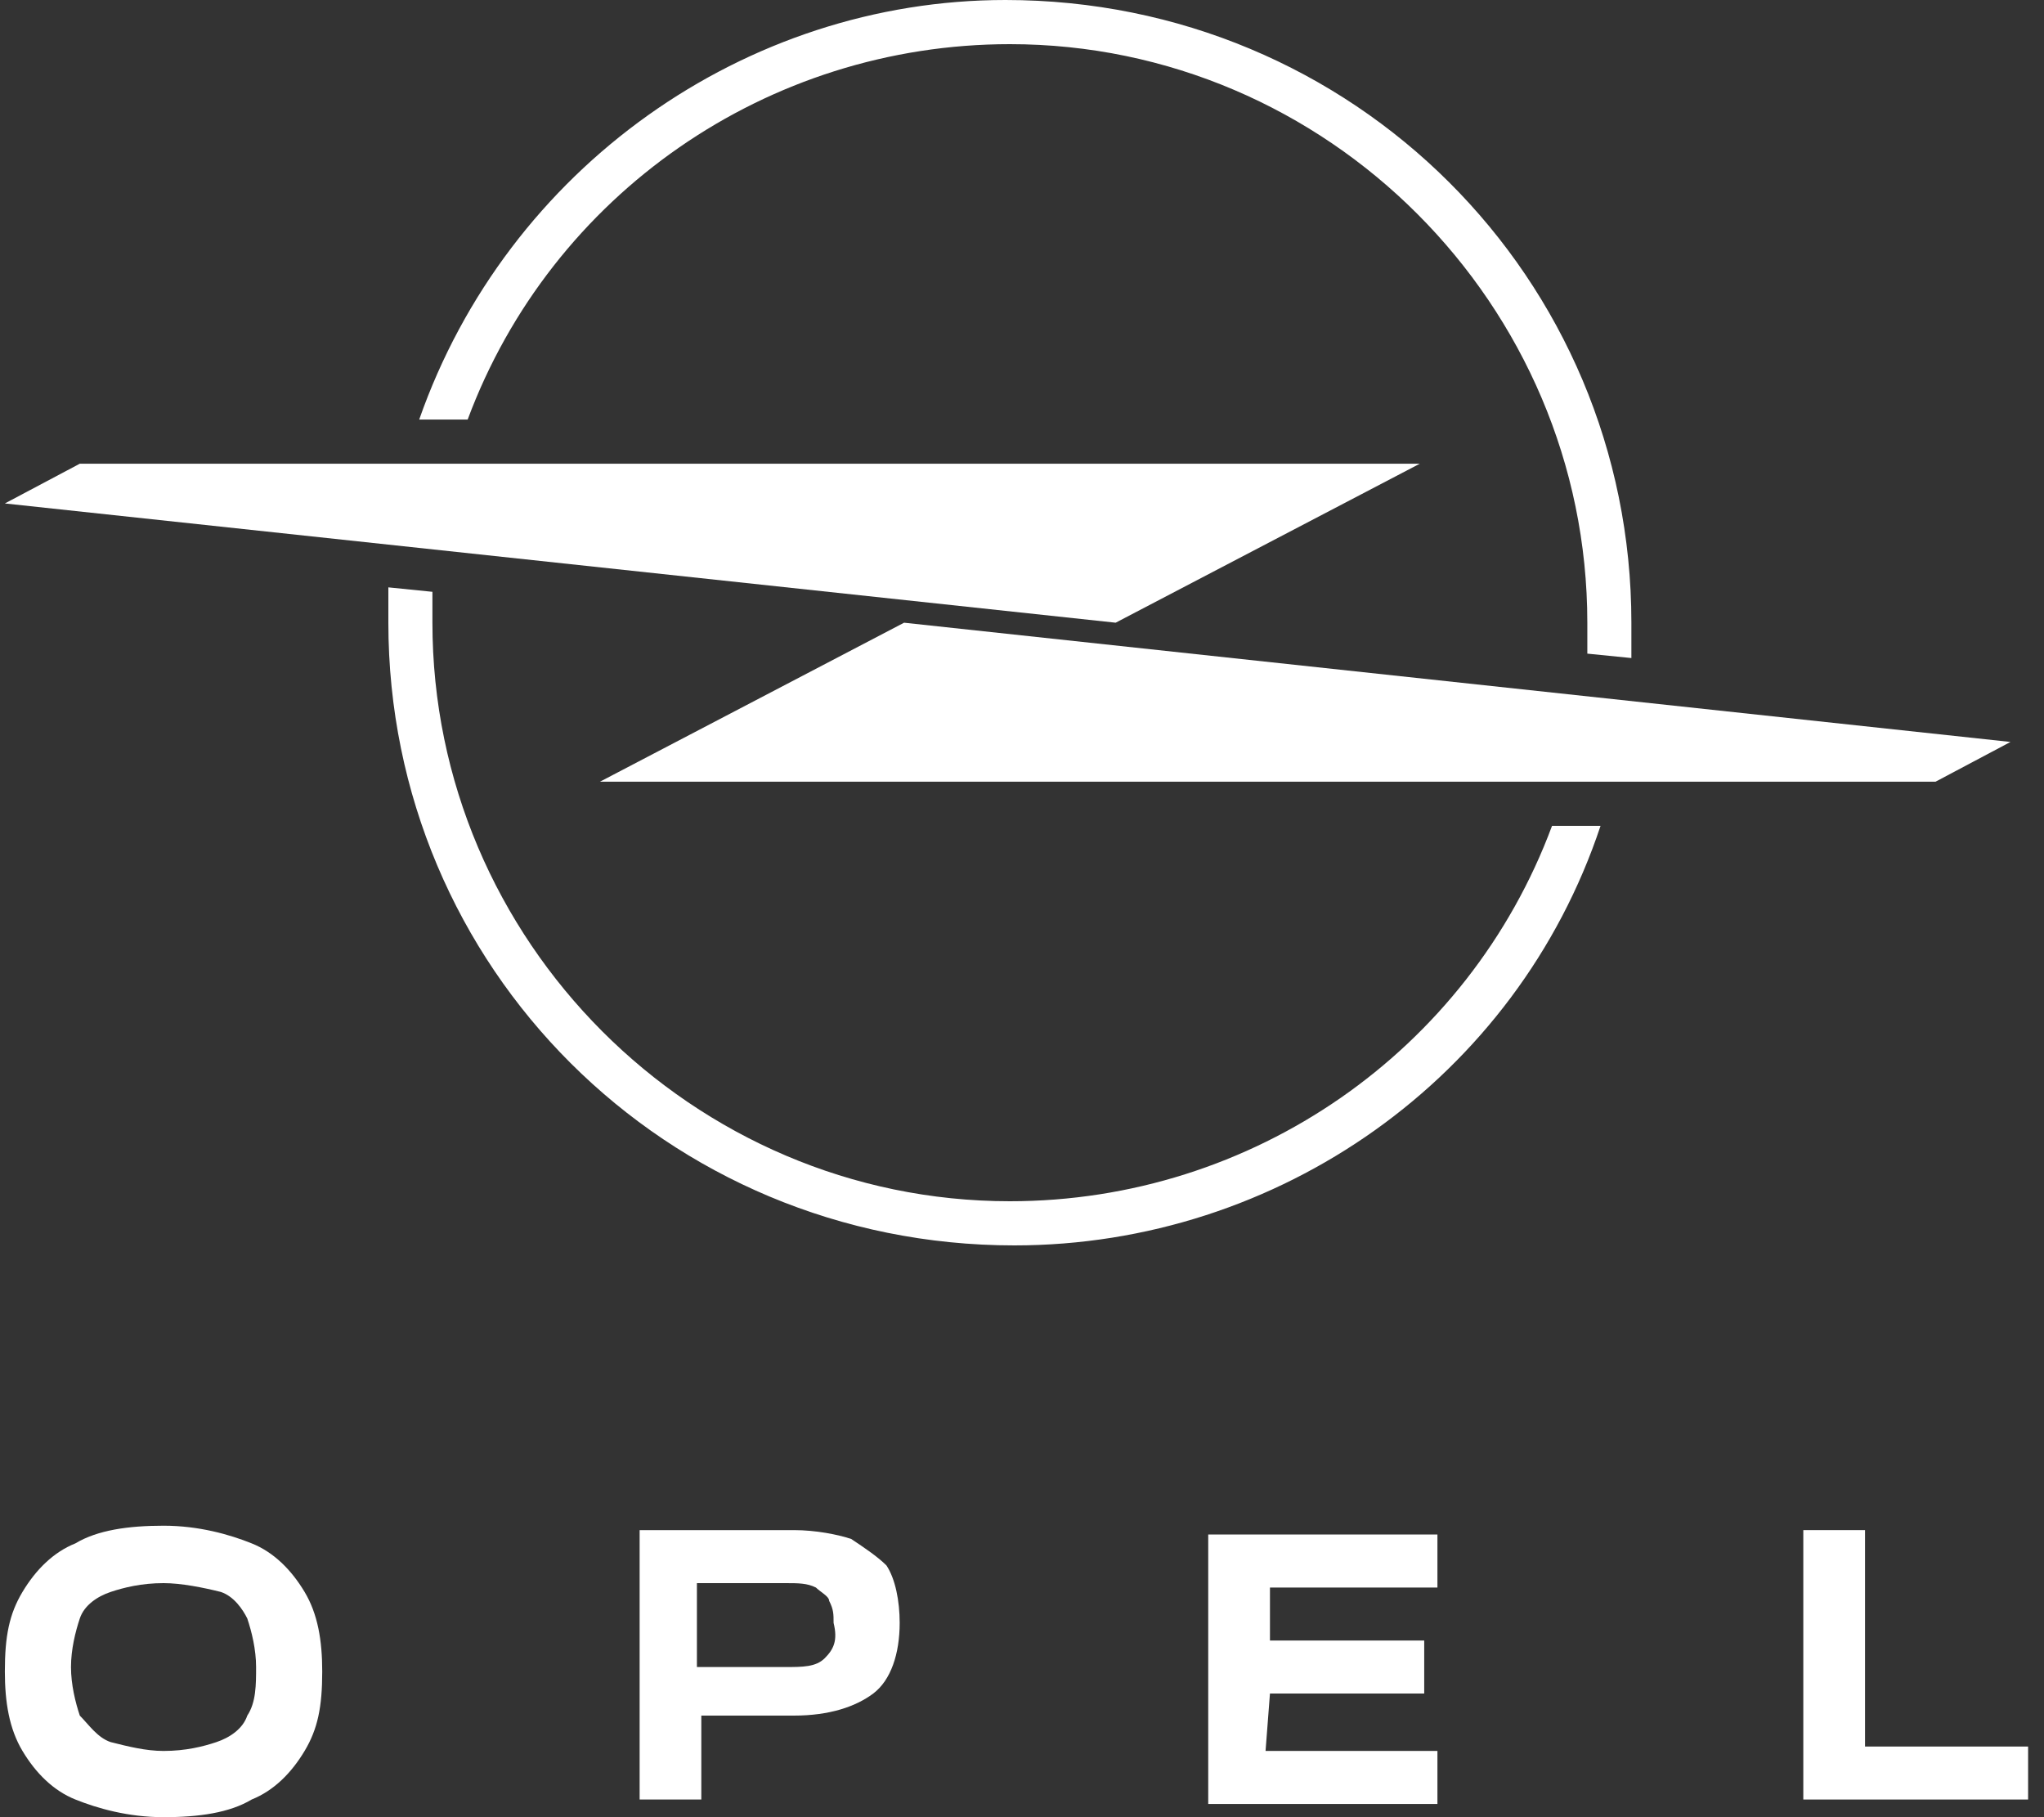
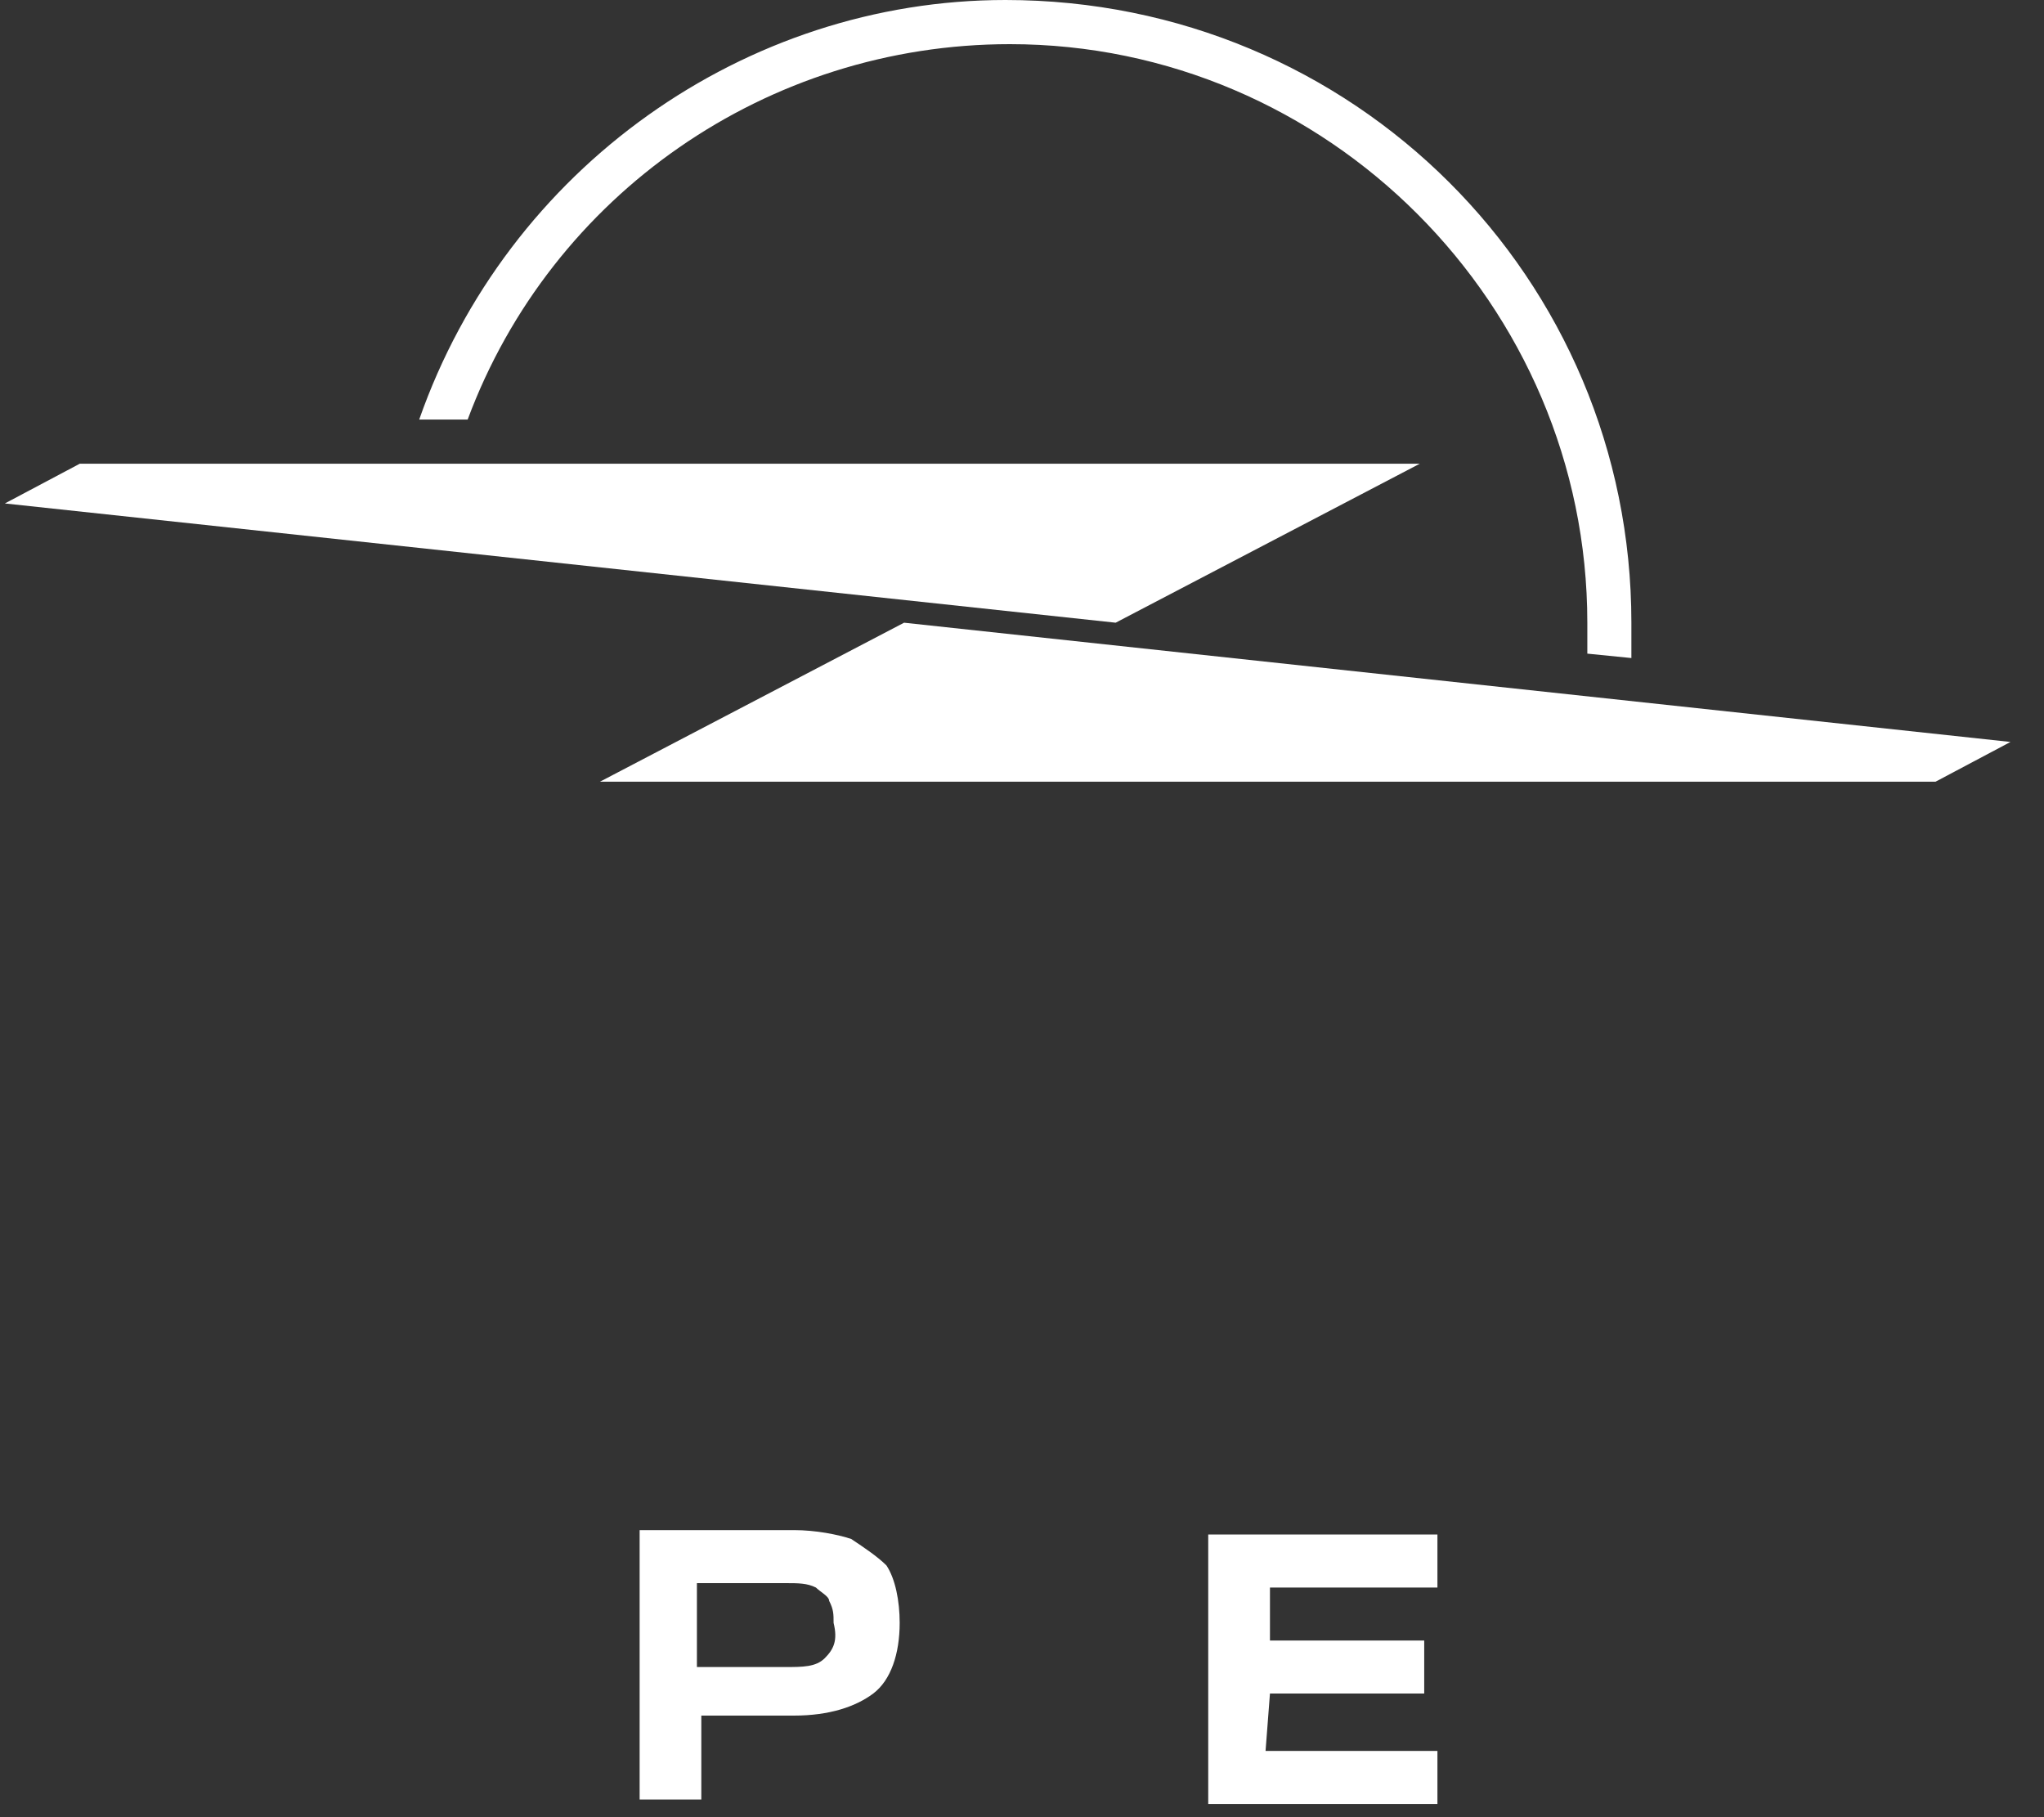
<svg xmlns="http://www.w3.org/2000/svg" width="45" height="40" viewBox="0 0 45 40" fill="none">
  <rect x="0" y="0" width="45" height="40" fill="#333333" stroke="none" />
  <g id="Frame 2">
    <g id="Group">
      <path id="Vector" d="M44.262 16.332L19.904 13.707L13.208 17.207H42.612L44.262 16.332Z" fill="white" />
      <path id="Vector_2" d="M22.233 0.972C29.22 0.972 34.946 6.708 34.946 13.707C34.946 13.902 34.946 14.096 34.946 14.388L35.916 14.485C35.916 14.193 35.916 13.999 35.916 13.707C35.916 6.124 29.802 0 22.136 0C16.41 0 11.17 3.694 9.229 9.235H10.296C12.14 4.277 16.895 0.972 22.233 0.972Z" fill="white" />
-       <path id="Vector_3" d="M22.233 26.442C15.246 26.442 9.52 20.706 9.52 13.707C9.52 13.513 9.52 13.318 9.52 13.027L8.55 12.929C8.55 13.221 8.55 13.415 8.55 13.707C8.55 21.29 14.664 27.414 22.33 27.414C28.153 27.414 33.393 23.72 35.237 18.179H34.169C32.326 23.137 27.57 26.442 22.233 26.442Z" fill="white" />
      <path id="Vector_4" d="M24.562 13.707L31.258 10.207H1.757L0.107 11.082L24.562 13.707Z" fill="white" />
    </g>
    <g id="Group_2">
      <path id="Vector_5" d="M27.959 37.278H31.355V36.112H27.959V34.945H31.646V33.778H26.6V39.709H31.646V38.542H27.862L27.959 37.278C27.862 37.278 27.862 37.278 27.959 37.278Z" fill="white" />
      <path id="Vector_6" d="M18.74 33.876C18.448 33.779 17.963 33.681 17.478 33.681H14.082V39.611H15.44V37.764H17.478C18.254 37.764 18.837 37.57 19.225 37.278C19.613 36.986 19.807 36.403 19.807 35.723C19.807 35.237 19.71 34.751 19.516 34.459C19.322 34.265 19.031 34.07 18.74 33.876ZM18.157 36.501C17.963 36.695 17.672 36.695 17.284 36.695H15.343V34.848H17.284C17.575 34.848 17.769 34.848 17.963 34.945C18.06 35.042 18.254 35.139 18.254 35.237C18.352 35.431 18.352 35.528 18.352 35.723C18.448 36.112 18.352 36.306 18.157 36.501Z" fill="white" />
-       <path id="Vector_7" d="M5.541 33.973C5.056 33.778 4.377 33.584 3.601 33.584C2.824 33.584 2.145 33.681 1.66 33.973C1.174 34.167 0.786 34.556 0.495 35.042C0.204 35.528 0.107 36.014 0.107 36.792C0.107 37.472 0.204 38.056 0.495 38.542C0.786 39.028 1.174 39.417 1.66 39.611C2.145 39.806 2.824 40 3.601 40C4.377 40 5.056 39.903 5.541 39.611C6.027 39.417 6.415 39.028 6.706 38.542C6.997 38.056 7.094 37.57 7.094 36.792C7.094 36.111 6.997 35.528 6.706 35.042C6.415 34.556 6.027 34.167 5.541 33.973ZM5.444 37.764C5.347 38.056 5.056 38.25 4.765 38.347C4.474 38.445 4.086 38.542 3.601 38.542C3.212 38.542 2.824 38.445 2.436 38.347C2.145 38.25 1.951 37.959 1.757 37.764C1.66 37.472 1.563 37.084 1.563 36.695C1.563 36.306 1.66 35.917 1.757 35.626C1.854 35.334 2.145 35.139 2.436 35.042C2.727 34.945 3.115 34.848 3.601 34.848C3.989 34.848 4.474 34.945 4.862 35.042C5.153 35.139 5.347 35.431 5.444 35.626C5.541 35.917 5.638 36.306 5.638 36.695C5.638 37.084 5.638 37.472 5.444 37.764Z" fill="white" />
-       <path id="Vector_8" d="M41.06 38.445V33.681H39.701V39.611H44.65V38.445H41.06Z" fill="white" />
    </g>
  </g>
</svg>